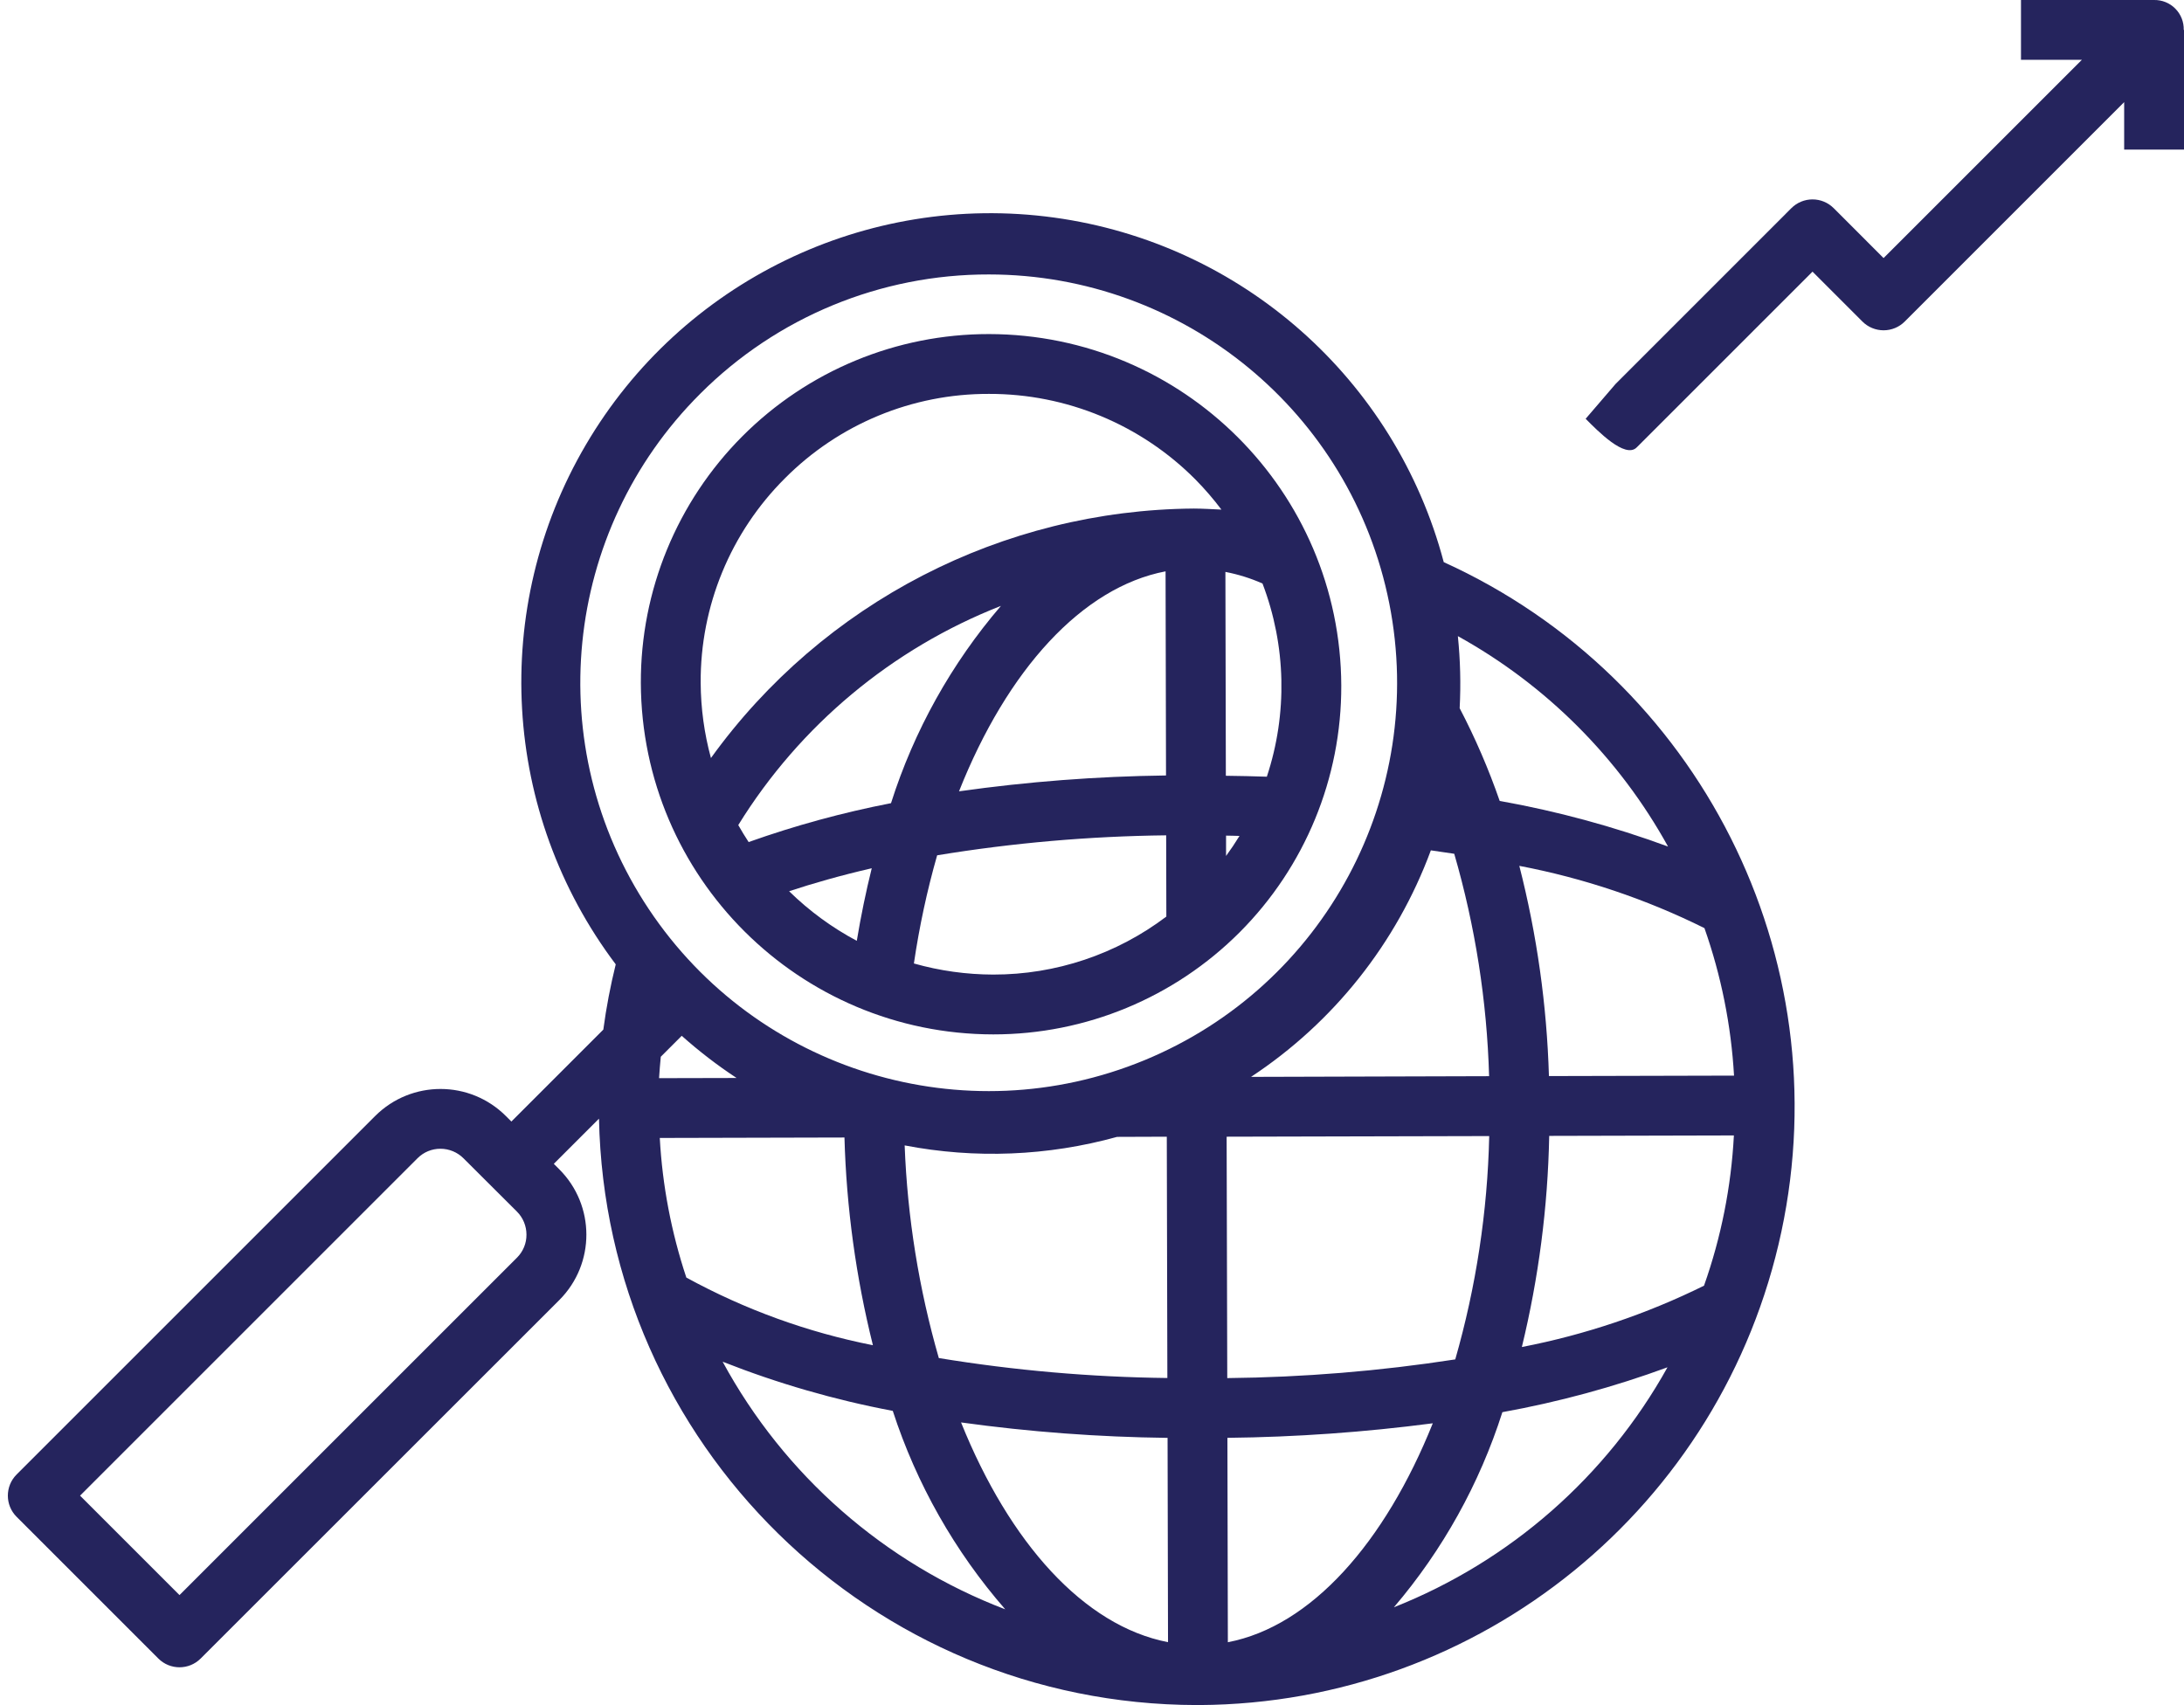
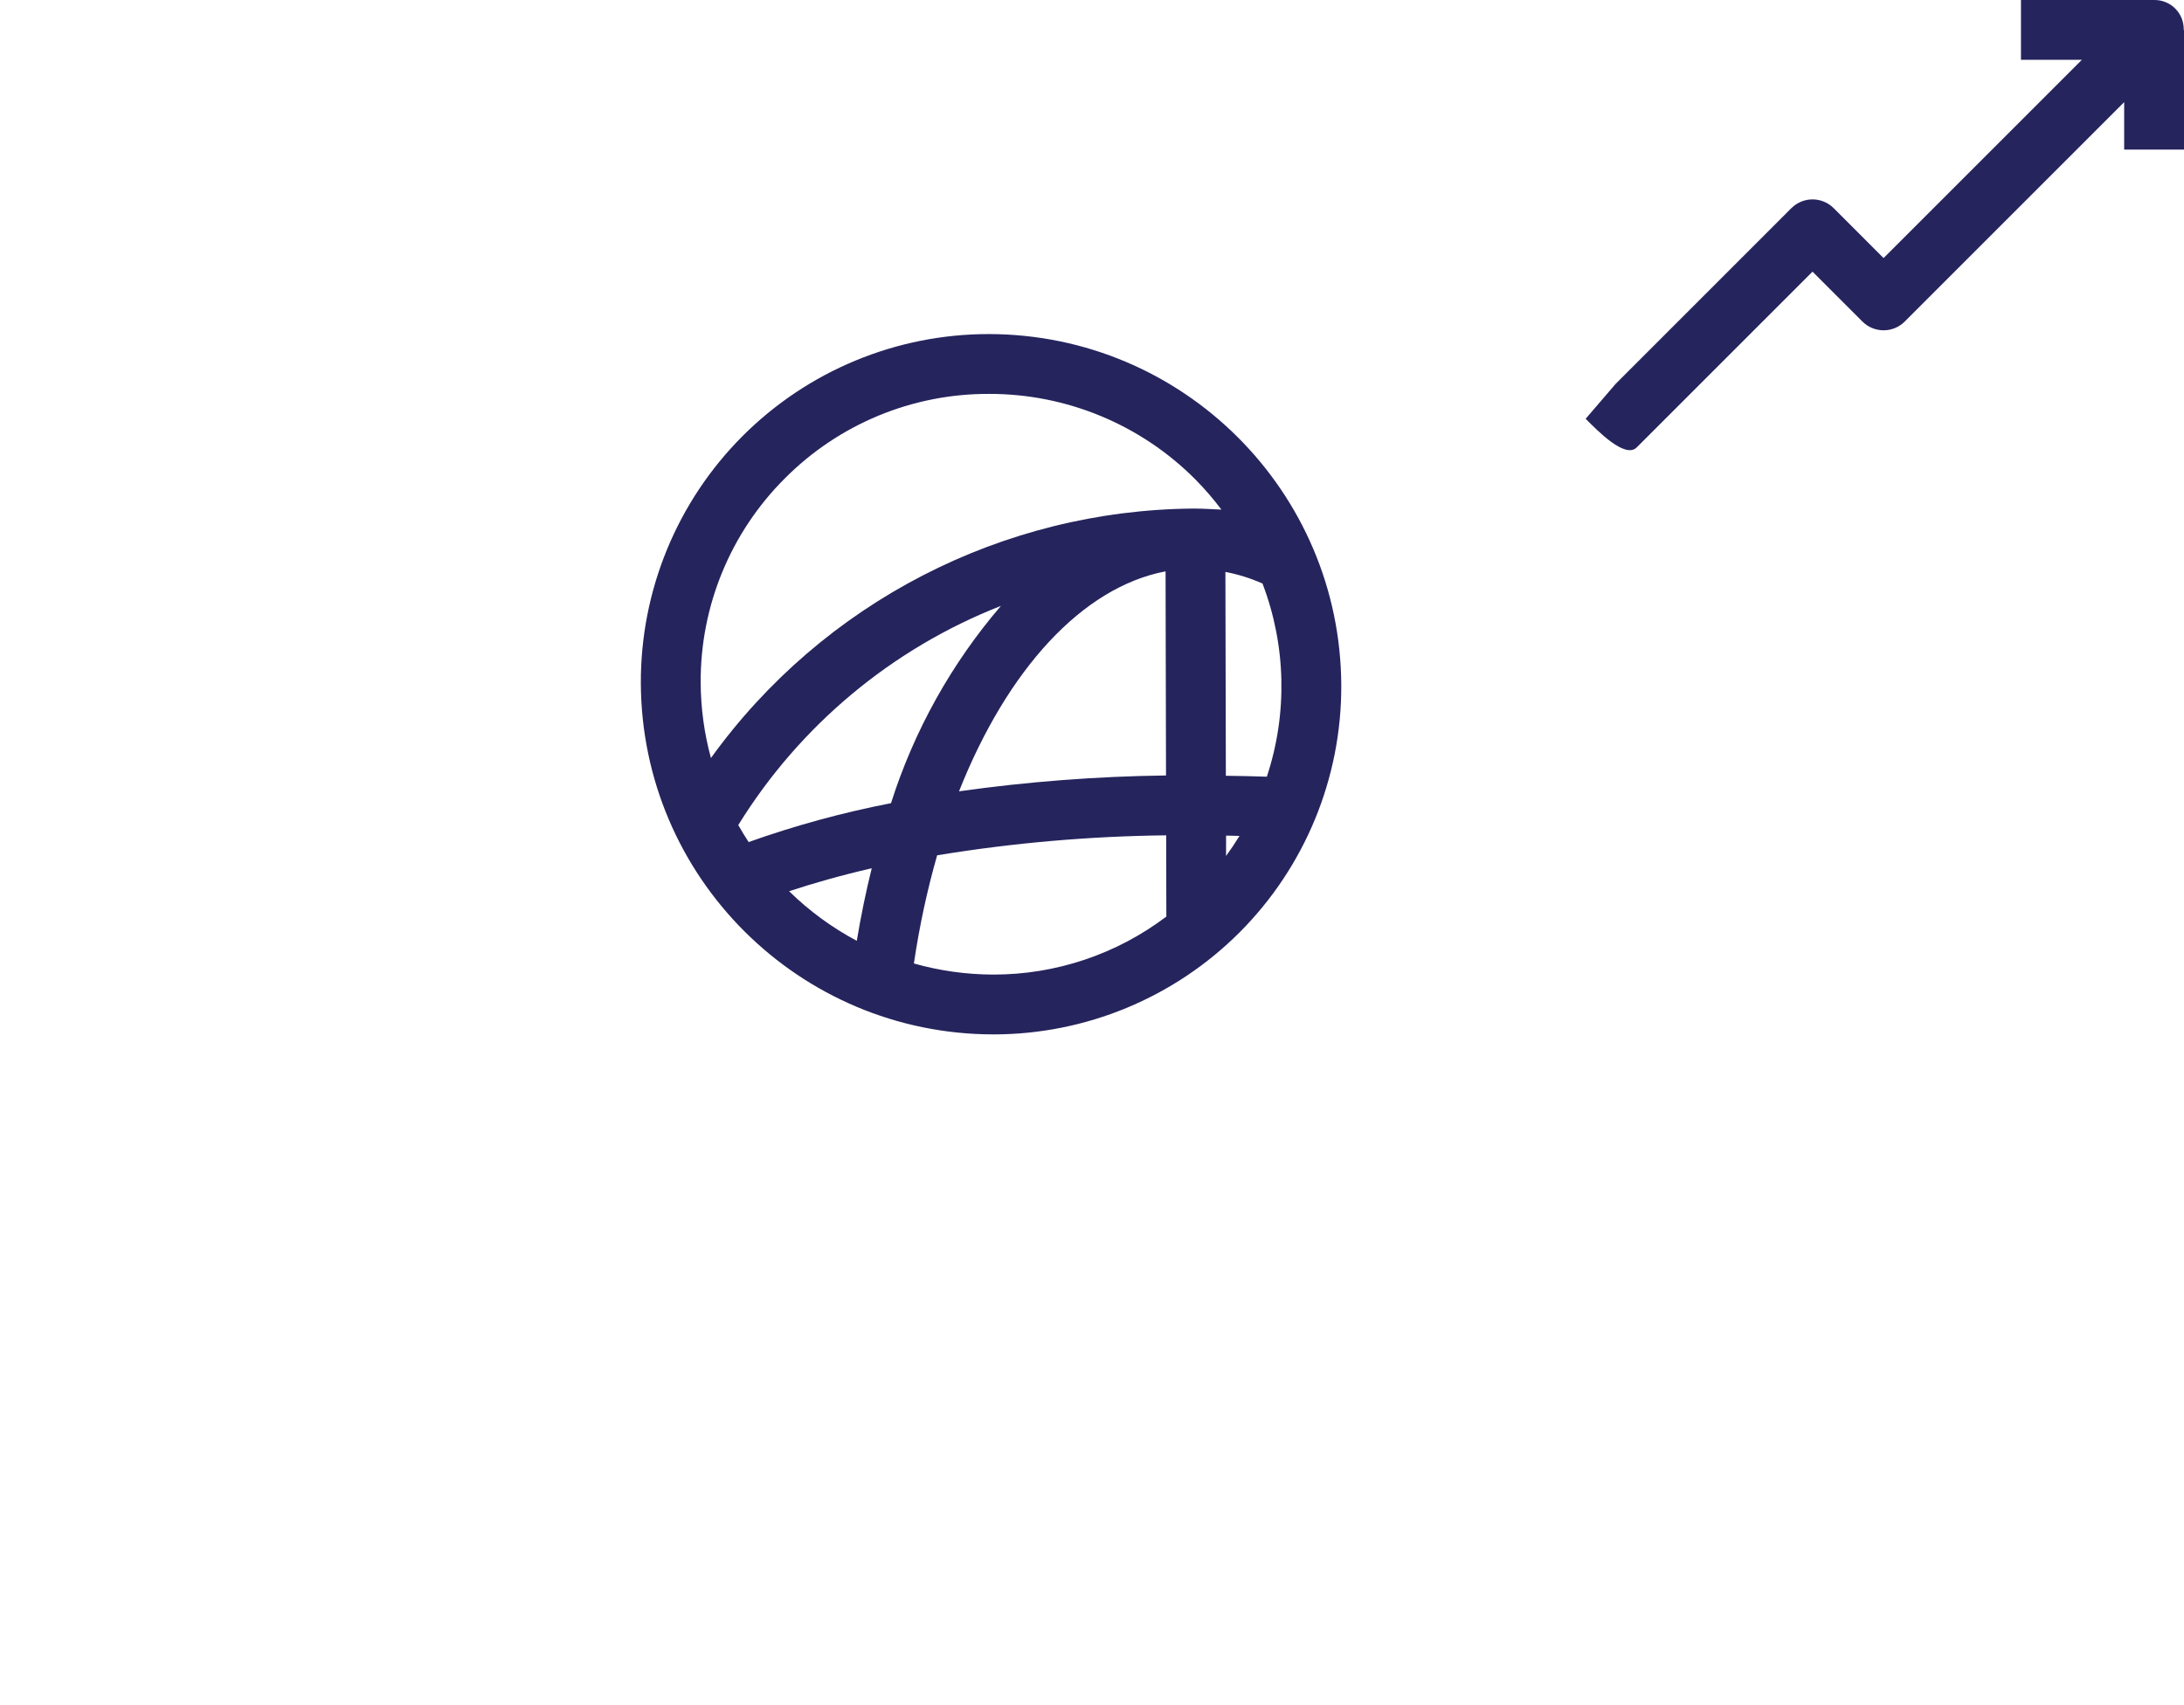
<svg xmlns="http://www.w3.org/2000/svg" width="73px" height="57px" viewBox="0 0 73 57">
  <title>noun_Globe_1753810</title>
  <desc>Created with Sketch.</desc>
  <g id="Designs" stroke="none" stroke-width="1" fill="none" fill-rule="evenodd">
    <g id="TechnoServe---Work-With-Us" transform="translate(-740, -4173)" fill="#25245D" fill-rule="nonzero">
      <g id="noun_Globe_1753810" transform="translate(740, 4173)">
-         <path d="M40.059,57 L40.093,57 C49.487,56.948 57.579,50.366 59.542,41.179 C61.505,31.993 56.809,22.678 48.257,18.792 C46.637,12.673 41.496,8.129 35.225,7.272 C28.954,6.415 22.782,9.413 19.58,14.873 C16.377,20.333 16.772,27.183 20.581,32.238 C20.403,32.957 20.264,33.686 20.166,34.42 L17.093,37.493 L16.911,37.311 C15.706,36.105 13.753,36.102 12.544,37.304 L0.555,49.293 C0.165,49.683 0.165,50.317 0.555,50.707 L5.293,55.445 C5.683,55.835 6.317,55.835 6.707,55.445 L18.7,43.456 C19.902,42.247 19.899,40.294 18.693,39.089 L18.511,38.907 L20.021,37.397 C20.245,48.276 29.119,56.983 40,57 L40.059,57 Z M17.282,42.042 L6,53.324 L2.676,50 L13.958,38.718 C14.161,38.515 14.436,38.402 14.722,38.403 L14.722,38.403 C15.012,38.403 15.291,38.519 15.495,38.725 L17.275,40.5 C17.481,40.704 17.597,40.983 17.597,41.273 C17.6,41.561 17.486,41.838 17.282,42.042 L17.282,42.042 Z M22.053,38.042 L28.226,38.027 C28.291,40.369 28.61,42.697 29.177,44.971 C26.995,44.54 24.892,43.777 22.941,42.709 C22.439,41.2 22.14,39.63 22.053,38.042 L22.053,38.042 Z M22.087,35.327 L22.787,34.627 C23.363,35.141 23.975,35.612 24.62,36.037 L22.029,36.043 C22.043,35.8 22.065,35.565 22.087,35.327 Z M30.238,38.291 C32.595,38.745 35.025,38.647 37.338,38.006 L39,38 L39.019,46.067 C36.46,46.037 33.906,45.814 31.38,45.4 C30.714,43.085 30.33,40.698 30.238,38.291 L30.238,38.291 Z M47.825,28.427 C48.091,28.464 48.354,28.502 48.608,28.542 C49.309,30.961 49.701,33.459 49.773,35.977 L41.816,36 C44.574,34.181 46.679,31.53 47.825,28.431 L47.825,28.427 Z M57.96,35.958 L51.773,35.973 C51.703,33.601 51.371,31.245 50.783,28.946 C52.931,29.355 55.013,30.055 56.971,31.027 C57.53,32.616 57.863,34.276 57.96,35.958 Z M56.96,42.979 C55.03,43.932 52.981,44.622 50.868,45.031 C51.429,42.719 51.736,40.352 51.782,37.973 L57.955,37.958 C57.865,39.671 57.529,41.362 56.957,42.979 L56.96,42.979 Z M41.041,54.9 L41.026,48.067 C43.322,48.042 45.614,47.879 47.891,47.581 C46.288,51.576 43.824,54.367 41.041,54.9 Z M41.021,46.067 L41,38 L49.777,37.979 C49.72,40.506 49.338,43.015 48.642,45.445 C46.12,45.835 43.573,46.044 41.021,46.07 L41.021,46.067 Z M39.026,48.067 L39.041,54.898 C36.225,54.353 33.741,51.573 32.123,47.552 C34.411,47.869 36.716,48.041 39.026,48.068 L39.026,48.067 Z M46.592,53.73 C48.222,51.819 49.454,49.602 50.217,47.209 C52.097,46.869 53.943,46.368 55.736,45.709 C53.706,49.359 50.475,52.193 46.592,53.731 L46.592,53.73 Z M55.754,28.3 C53.927,27.628 52.044,27.117 50.127,26.775 C49.758,25.71 49.311,24.674 48.789,23.675 C48.831,22.872 48.811,22.066 48.729,21.266 C51.686,22.903 54.12,25.341 55.754,28.3 Z M23.41,13.158 C25.968,10.6 29.44,9.167 33.057,9.175 C39.57,9.18 45.173,13.785 46.437,20.175 C47.702,26.564 44.276,32.956 38.256,35.442 C32.236,37.927 25.298,35.814 21.687,30.393 C18.076,24.973 18.797,17.756 23.41,13.158 L23.41,13.158 Z M24.154,45.522 C25.993,46.248 27.898,46.799 29.841,47.166 C30.635,49.608 31.913,51.864 33.6,53.8 C29.564,52.258 26.213,49.321 24.154,45.522 L24.154,45.522 Z" id="Shape" />
        <path d="M33.2,34.58 C36.291,34.582 39.255,33.352 41.438,31.164 C43.621,28.975 44.842,26.007 44.832,22.916 C44.807,16.428 39.546,11.178 33.057,11.168 C29.965,11.165 26.999,12.394 24.815,14.583 C22.631,16.772 21.41,19.741 21.42,22.833 C21.445,29.323 26.71,34.573 33.2,34.58 L33.2,34.58 Z M24.678,27.58 C26.734,24.253 29.814,21.682 33.456,20.255 C31.801,22.185 30.552,24.427 29.782,26.85 C28.165,27.164 26.575,27.598 25.023,28.15 C24.9,27.962 24.782,27.77 24.673,27.576 L24.678,27.58 Z M38.959,19.1 L38.974,25.924 C36.659,25.953 34.348,26.13 32.055,26.454 C33.668,22.387 36.173,19.632 38.959,19.1 Z M40.959,19.119 C41.386,19.201 41.802,19.331 42.199,19.507 C42.99,21.579 43.041,23.86 42.344,25.965 C41.891,25.95 41.434,25.939 40.974,25.934 L40.959,19.119 Z M29.138,29.026 C28.944,29.807 28.777,30.616 28.638,31.452 C27.809,31.01 27.047,30.452 26.376,29.794 C27.172,29.531 28.088,29.268 29.138,29.026 Z M30.547,32.209 C30.726,30.988 30.985,29.78 31.324,28.593 C33.855,28.177 36.414,27.954 38.979,27.925 L38.985,30.641 C37.32,31.902 35.288,32.583 33.2,32.58 C32.303,32.578 31.41,32.454 30.547,32.209 L30.547,32.209 Z M40.981,28.615 L40.981,27.935 C41.132,27.935 41.281,27.942 41.43,27.945 C41.29,28.174 41.14,28.398 40.981,28.615 Z M26.239,15.987 C28.044,14.174 30.499,13.159 33.057,13.168 C35.65,13.162 38.138,14.195 39.964,16.036 C40.273,16.35 40.561,16.684 40.826,17.036 C40.519,17.023 40.213,17.002 39.907,17.001 C33.504,17.048 27.507,20.146 23.763,25.341 C23.54,24.522 23.425,23.678 23.42,22.829 C23.404,20.263 24.42,17.798 26.239,15.987 L26.239,15.987 Z" id="Shape" />
        <path d="M53,14 C53.39,14.391 54.317,15.348 54.707,14.957 L60.583,9.081 L62.251,10.749 C62.439,10.937 62.693,11.042 62.959,11.042 C63.224,11.042 63.478,10.937 63.666,10.749 L71,3.414 L71,5 L73,5 L73,1 L72.991,1 C72.998,0.734 72.897,0.477 72.709,0.288 C72.522,0.099 72.266,-0.005 72,0 L67.551,0 L67.551,2 L69.586,2 L62.958,8.627 L61.291,6.959 C61.103,6.771 60.849,6.666 60.584,6.666 C60.318,6.666 60.064,6.771 59.876,6.959 L54,12.836 L53,14 Z" id="Path" />
      </g>
    </g>
  </g>
</svg>